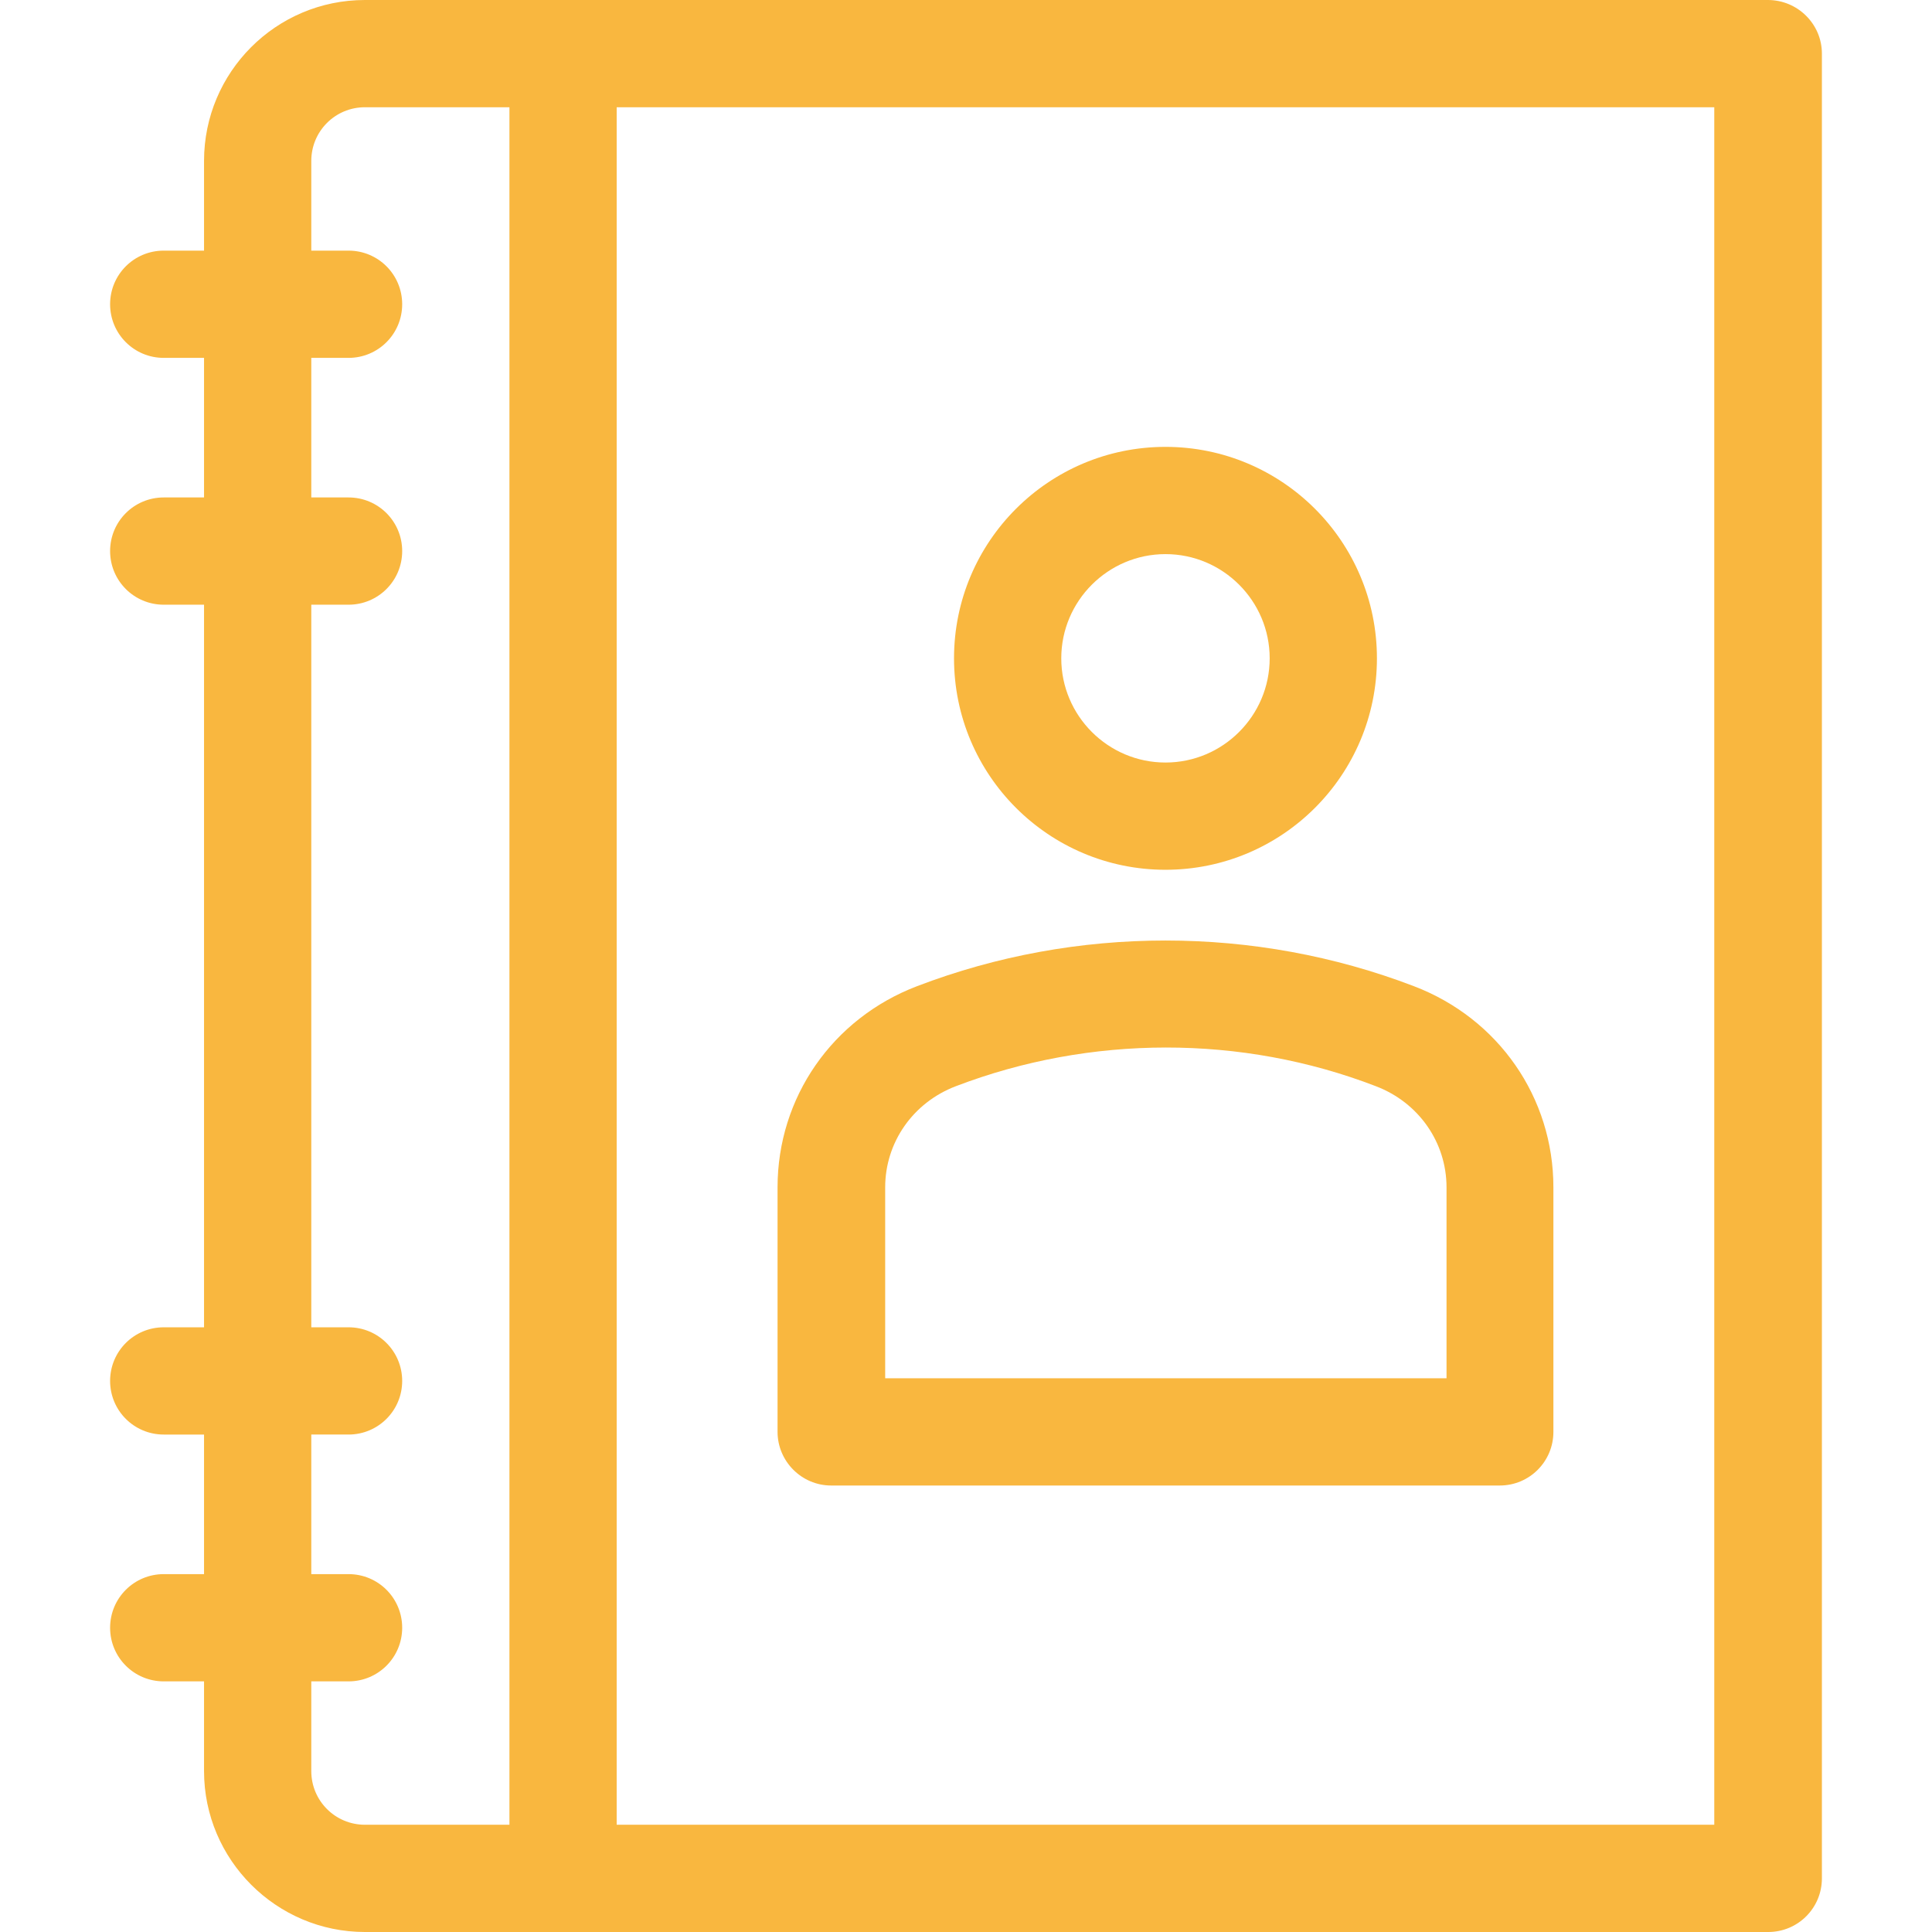
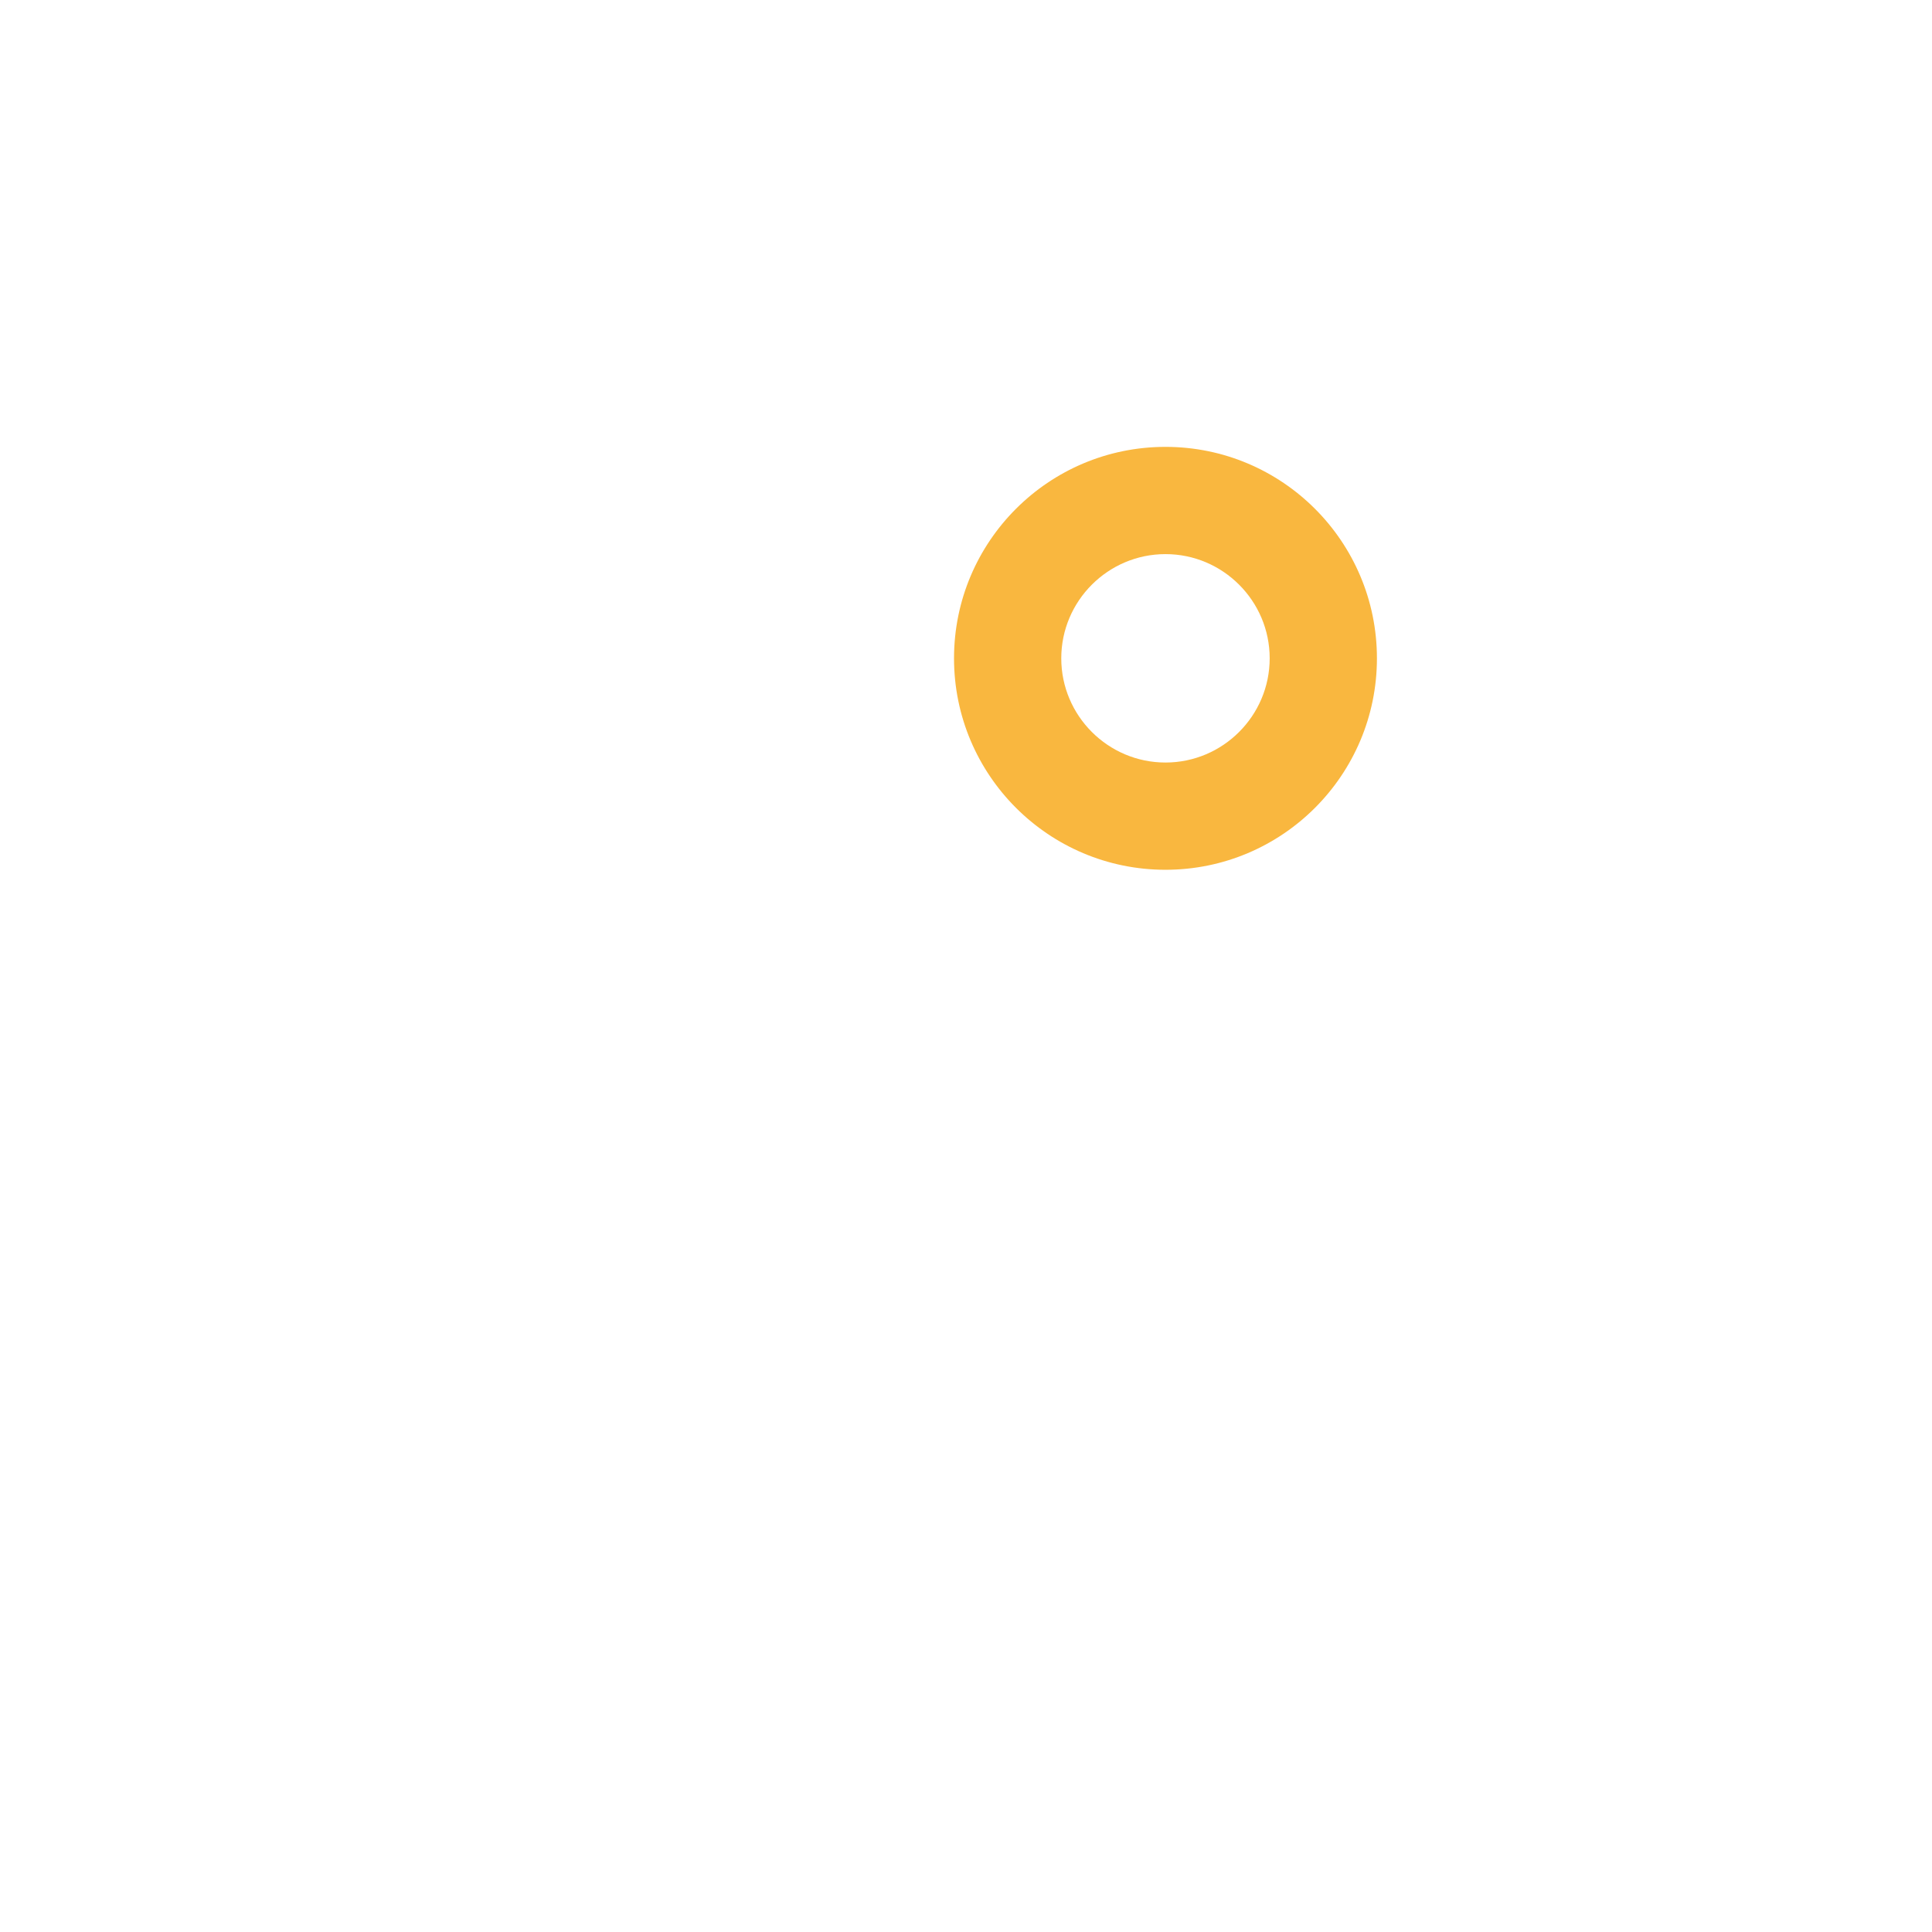
<svg xmlns="http://www.w3.org/2000/svg" fill="#F9B73F" height="800px" width="800px" version="1.1" id="Layer_1" viewBox="0 0 508 508" xml:space="preserve">
  <g id="SVGRepo_bgCarrier" stroke-width="0" />
  <g id="SVGRepo_tracerCarrier" stroke-linecap="round" stroke-linejoin="round" />
  <g id="SVGRepo_iconCarrier">
    <g>
      <g>
-         <path d="M464.85,0H95.95c-23.4,0-42.3,19-42.3,42.3v23.6h-10.6c-7.8,0-14.1,6.3-14.1,14.1s6.3,14.1,14.1,14.1h10.6v36.7h-10.6 c-7.8,0-14.1,6.3-14.1,14.1c0,7.8,6.3,14.1,14.1,14.1h10.6v190h-10.6c-7.8,0-14.1,6.3-14.1,14.1s6.3,14.1,14.1,14.1h10.6v36.7 h-10.6c-7.8,0-14.1,6.3-14.1,14.1s6.3,14.1,14.1,14.1h10.6v23.6c0,23.3,19,42.3,42.3,42.3h369c7.8,0,14.1-6.3,14.1-14.1V14.1 C479.05,6.3,472.65,0,464.85,0z M133.95,479.8h-38c-7.8,0-14.1-6.3-14.1-14.1v-23.6h9.8c7.8,0,14.1-6.3,14.1-14.1 c0-7.8-6.3-14.1-14.1-14.1h-9.8v-36.7h9.8c7.8,0,14.1-6.3,14.1-14.1c0-7.8-6.3-14.1-14.1-14.1h-9.8V159h9.8 c7.8,0,14.1-6.3,14.1-14.1c0-7.8-6.3-14.1-14.1-14.1h-9.8V94.1h9.8c7.8,0,14.1-6.3,14.1-14.1s-6.3-14.1-14.1-14.1h-9.8V42.3 c0-7.8,6.3-14.1,14.1-14.1h38V479.8z M450.75,479.8h-288.6V28.2h288.6V479.8z" />
-       </g>
+         </g>
    </g>
    <g>
      <g>
-         <path d="M371.75,259.3c-41.8-16-88.8-16-130.6,0c-22.3,8.5-36.7,29.3-36.7,52.9v64.3c0,7.7,6.3,14.1,14.1,14.1h175.8 c7.8,0,14.1-6.3,14.1-14.1v-64.3C408.45,288.6,394.05,267.8,371.75,259.3z M380.35,362.4h-147.6v-50.2c0-11.8,7.3-22.3,18.6-26.6 c35.3-13.5,75.1-13.6,110.4,0c11.3,4.3,18.6,14.8,18.6,26.6V362.4z" />
-       </g>
+         </g>
    </g>
    <g>
      <g>
        <path d="M306.45,117.5c-30.7,0-55.6,24.9-55.6,55.6c0,30.7,24.9,55.6,55.6,55.6s55.6-24.9,55.6-55.6 C362.05,142.4,337.15,117.5,306.45,117.5z M306.45,200.5c-15.1,0-27.4-12.3-27.4-27.4s12.3-27.4,27.4-27.4 c15.1,0,27.4,12.3,27.4,27.4C333.85,188.2,321.55,200.5,306.45,200.5z" />
      </g>
    </g>
  </g>
</svg>